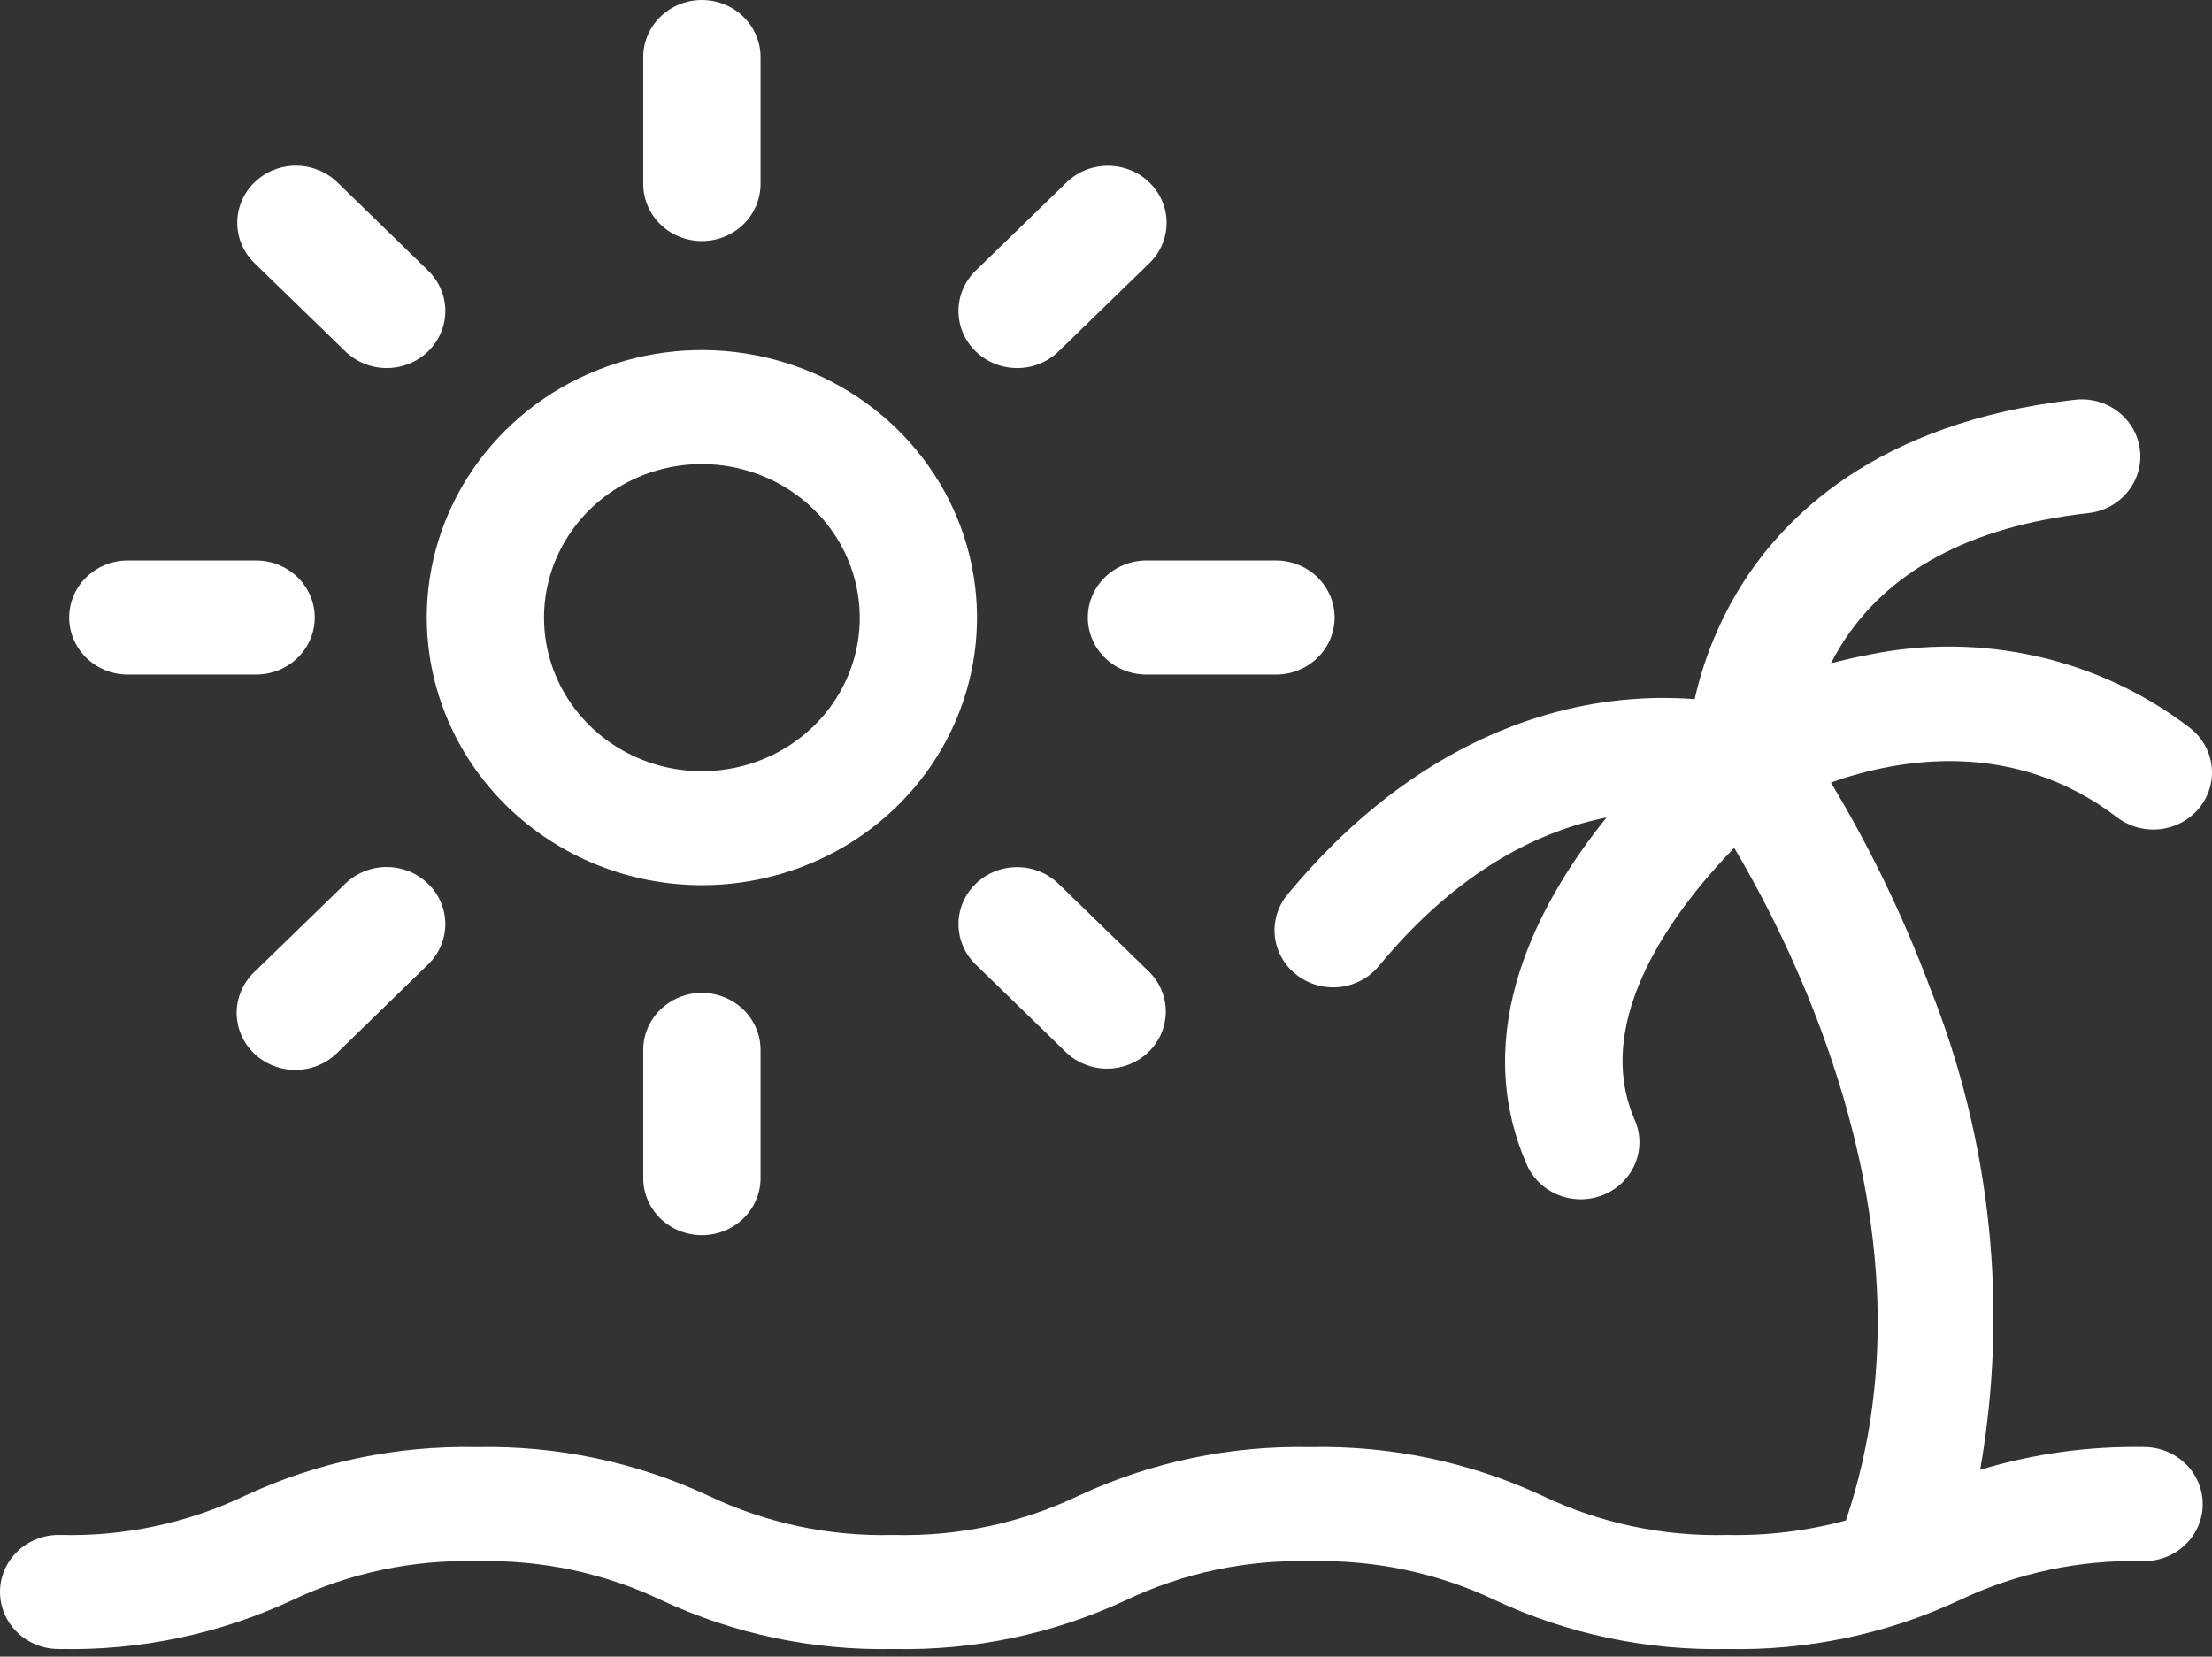
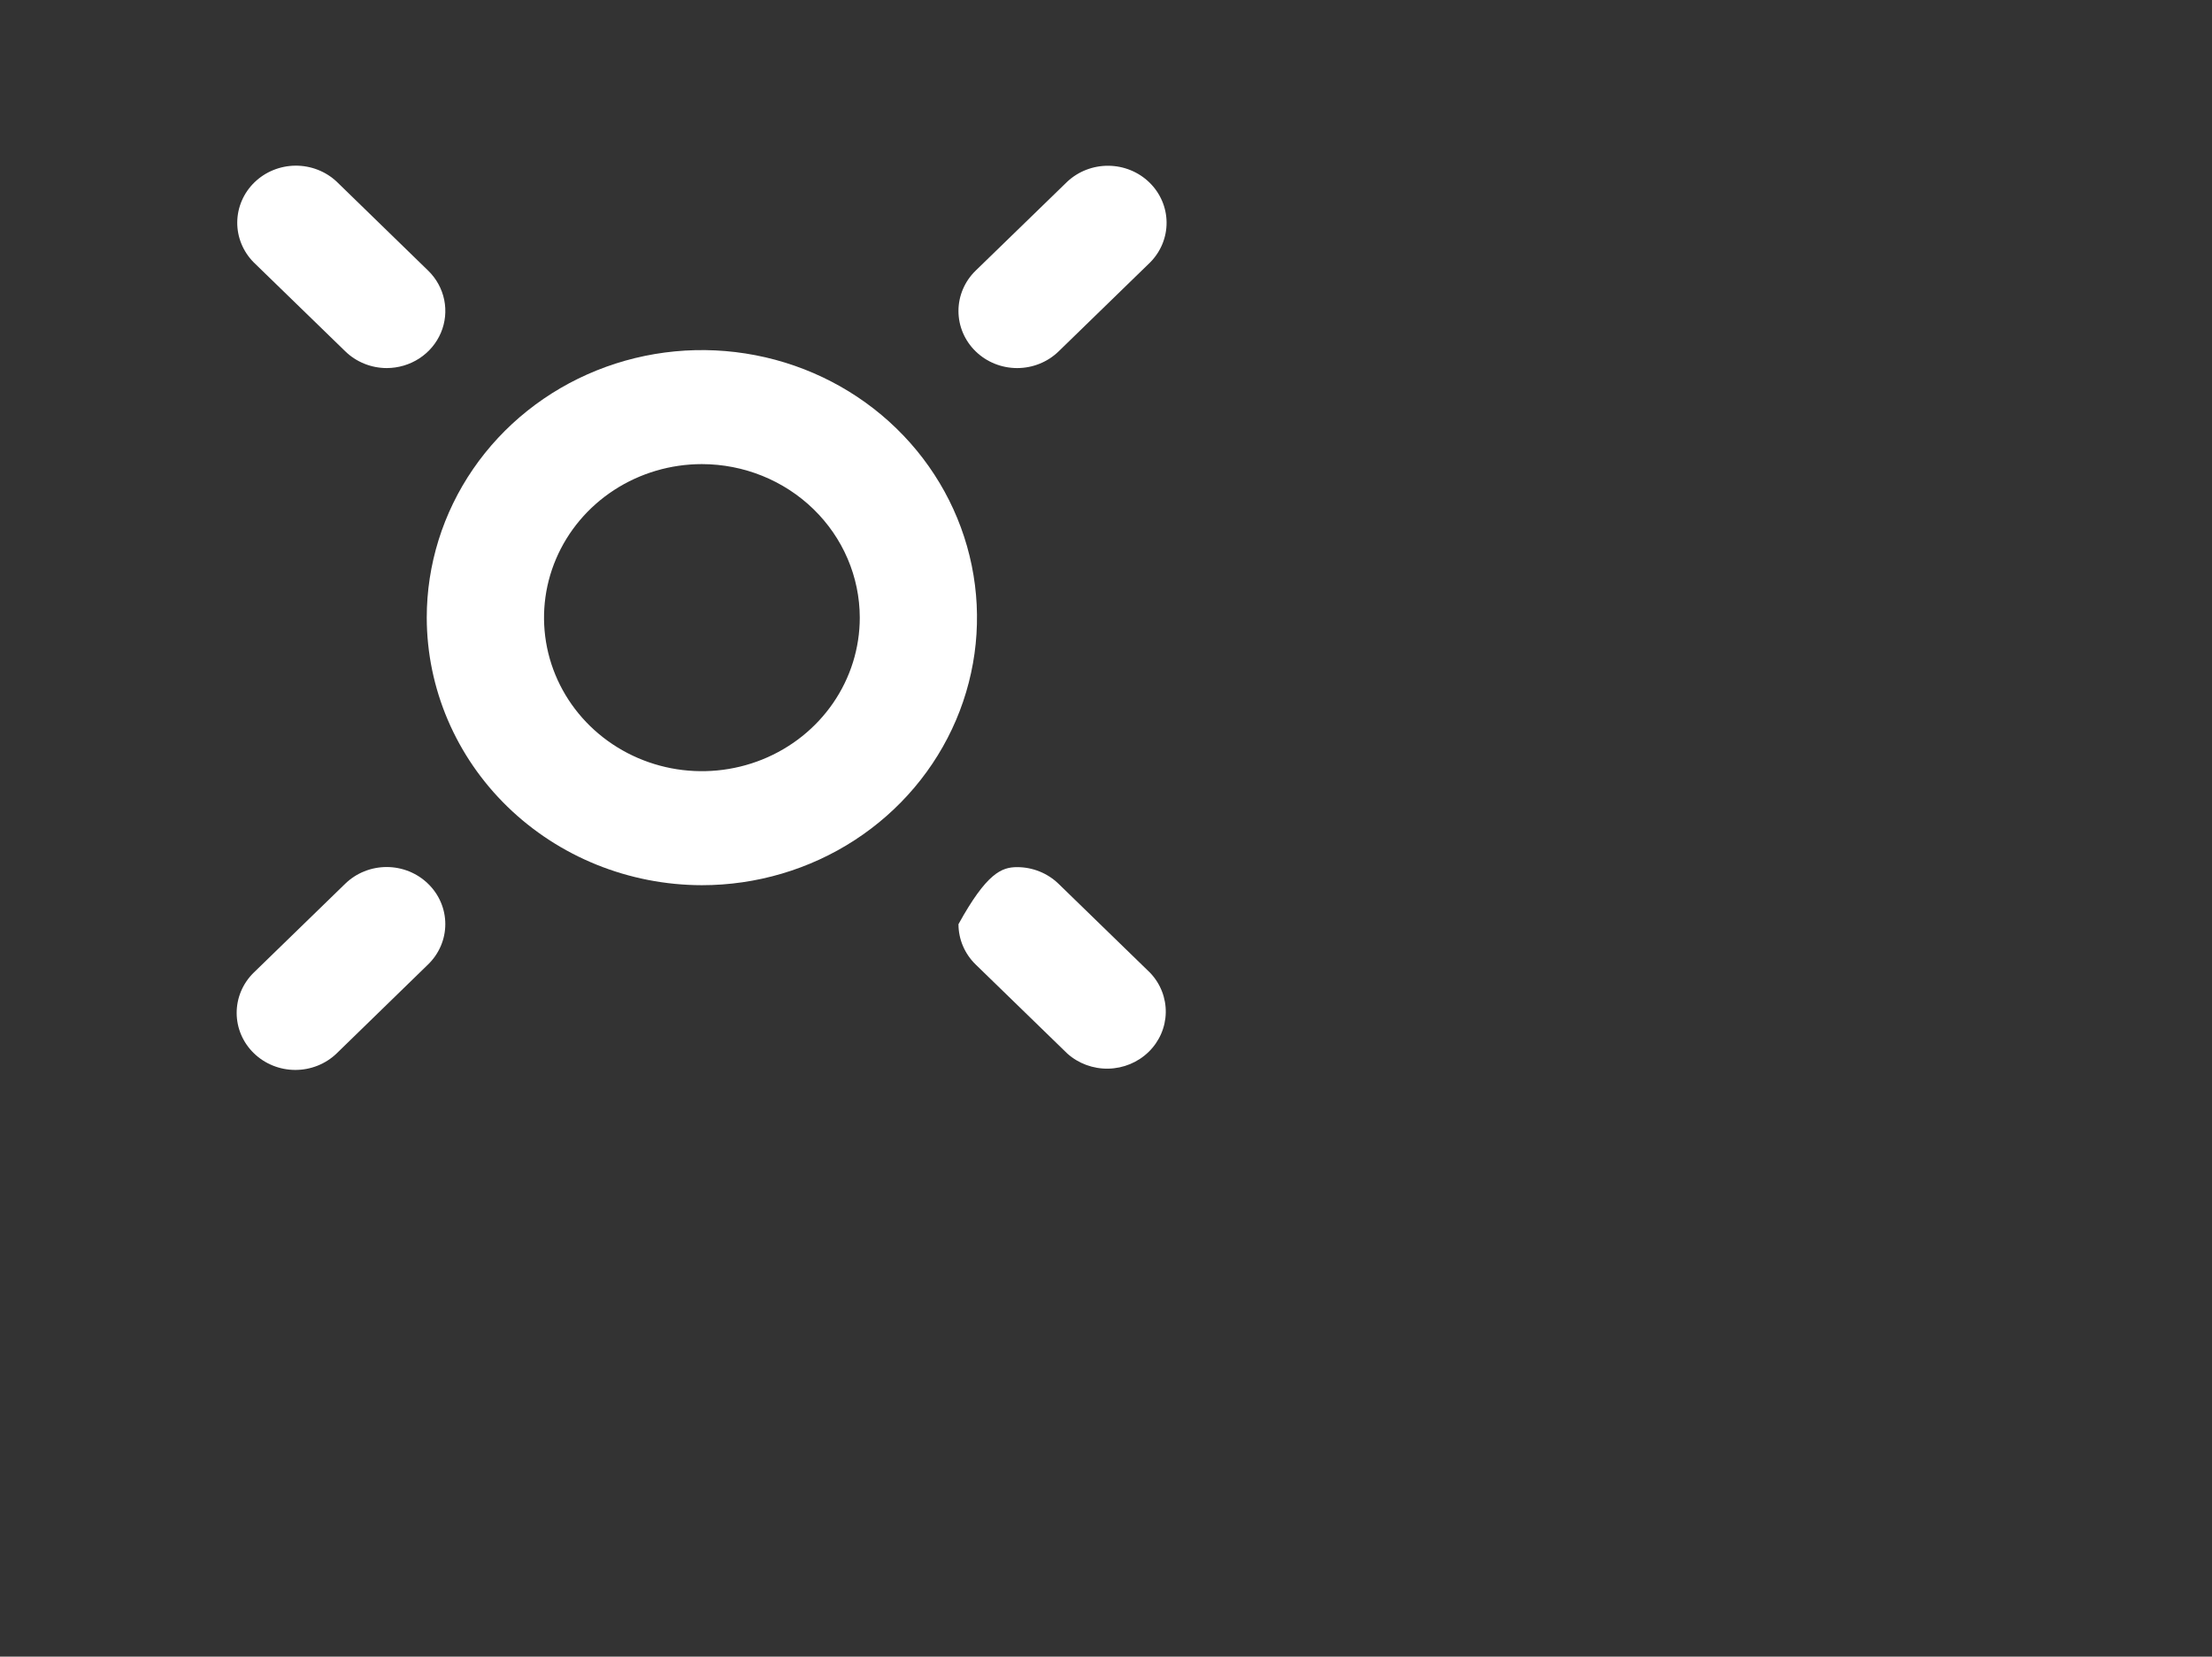
<svg xmlns="http://www.w3.org/2000/svg" width="263" height="197" viewBox="0 0 263 197" fill="none">
  <rect x="0" y="0" width="263" height="197" fill="#333333" stroke="none" />
  <path fill-rule="evenodd" clip-rule="evenodd" d="M83.451 105.262C89.921 105.262 96.245 103.396 101.625 99.9C107.004 96.404 111.197 91.435 113.673 85.621C116.149 79.808 116.797 73.411 115.534 67.239C114.272 61.068 111.157 55.398 106.582 50.949C102.007 46.499 96.178 43.469 89.833 42.242C83.487 41.014 76.91 41.644 70.933 44.052C64.955 46.46 59.846 50.538 56.252 55.77C52.657 61.002 50.739 67.154 50.739 73.446C50.753 81.88 54.204 89.965 60.336 95.928C66.467 101.892 74.779 105.248 83.451 105.262ZM102.225 73.446C102.225 77.057 101.125 80.587 99.062 83.589C96.999 86.591 94.068 88.931 90.638 90.313C87.208 91.695 83.434 92.057 79.793 91.353C76.152 90.648 72.807 88.91 70.182 86.357C67.556 83.804 65.768 80.551 65.043 77.01C64.319 73.468 64.69 69.797 66.111 66.461C67.531 63.125 69.936 60.274 73.023 58.267C76.109 56.261 79.739 55.19 83.451 55.189C88.426 55.194 93.196 57.118 96.715 60.538C100.235 63.958 102.216 68.596 102.225 73.435V73.446Z" fill="white" />
-   <path fill-rule="evenodd" clip-rule="evenodd" d="M83.451 28.665C81.602 28.665 79.829 27.951 78.521 26.679C77.214 25.407 76.479 23.683 76.479 21.884V6.922C76.46 6.02 76.626 5.123 76.968 4.284C77.31 3.445 77.821 2.681 78.47 2.036C79.12 1.392 79.895 0.879 80.75 0.53C81.606 0.18 82.525 0 83.452 0C84.38 0 85.299 0.18 86.154 0.53C87.01 0.879 87.785 1.392 88.434 2.036C89.084 2.681 89.594 3.445 89.936 4.284C90.278 5.123 90.445 6.02 90.426 6.922V21.896C90.422 23.692 89.685 25.414 88.378 26.683C87.07 27.952 85.298 28.665 83.451 28.665Z" fill="white" />
-   <path fill-rule="evenodd" clip-rule="evenodd" d="M90.426 124.99V139.955C90.445 140.858 90.278 141.754 89.936 142.593C89.594 143.432 89.084 144.197 88.434 144.841C87.785 145.486 87.01 145.998 86.154 146.348C85.299 146.697 84.38 146.878 83.452 146.878C82.525 146.878 81.606 146.697 80.75 146.348C79.895 145.998 79.12 145.486 78.47 144.841C77.821 144.197 77.31 143.432 76.968 142.593C76.626 141.754 76.46 140.858 76.479 139.955V124.99C76.46 124.088 76.626 123.191 76.968 122.352C77.31 121.513 77.821 120.749 78.47 120.104C79.12 119.46 79.895 118.947 80.75 118.598C81.606 118.248 82.525 118.068 83.452 118.068C84.38 118.068 85.299 118.248 86.154 118.598C87.01 118.947 87.785 119.46 88.434 120.104C89.084 120.749 89.594 121.513 89.936 122.352C90.278 123.191 90.445 124.088 90.426 124.99Z" fill="white" />
-   <path fill-rule="evenodd" clip-rule="evenodd" d="M37.423 73.435C37.421 75.233 36.685 76.956 35.378 78.227C34.07 79.498 32.297 80.212 30.449 80.213H15.057C13.232 80.176 11.495 79.446 10.217 78.178C8.94 76.91 8.225 75.205 8.225 73.43C8.225 71.655 8.94 69.951 10.217 68.683C11.495 67.415 13.232 66.684 15.057 66.648H30.443C31.36 66.648 32.267 66.823 33.114 67.164C33.961 67.505 34.73 68.005 35.379 68.635C36.027 69.265 36.541 70.013 36.892 70.837C37.243 71.66 37.423 72.543 37.423 73.435Z" fill="white" />
-   <path fill-rule="evenodd" clip-rule="evenodd" d="M151.848 80.213H136.456C135.528 80.231 134.606 80.07 133.743 79.737C132.88 79.405 132.095 78.908 131.432 78.276C130.769 77.645 130.242 76.891 129.883 76.059C129.524 75.227 129.338 74.333 129.338 73.431C129.338 72.528 129.524 71.635 129.883 70.803C130.242 69.971 130.769 69.217 131.432 68.585C132.095 67.954 132.88 67.457 133.743 67.124C134.606 66.792 135.528 66.63 136.456 66.649H151.848C153.673 66.685 155.41 67.415 156.687 68.683C157.964 69.951 158.68 71.656 158.68 73.431C158.68 75.206 157.964 76.91 156.687 78.178C155.41 79.446 153.673 80.177 151.848 80.213Z" fill="white" />
  <path fill-rule="evenodd" clip-rule="evenodd" d="M50.899 105.091C51.548 105.72 52.062 106.468 52.414 107.291C52.765 108.114 52.945 108.997 52.945 109.888C52.945 110.779 52.765 111.661 52.414 112.484C52.062 113.307 51.548 114.055 50.899 114.684L40.022 125.269C38.712 126.529 36.941 127.234 35.097 127.229C33.254 127.224 31.487 126.51 30.183 125.242C28.879 123.975 28.144 122.257 28.139 120.464C28.133 118.67 28.857 116.948 30.153 115.673L41.042 105.091C41.688 104.46 42.456 103.96 43.302 103.619C44.148 103.277 45.055 103.101 45.971 103.101C46.886 103.101 47.793 103.277 48.639 103.619C49.484 103.96 50.253 104.46 50.899 105.091Z" fill="white" />
  <path fill-rule="evenodd" clip-rule="evenodd" d="M125.871 41.781C125.223 42.411 124.453 42.911 123.607 43.252C122.76 43.593 121.853 43.769 120.936 43.769C120.02 43.769 119.112 43.593 118.266 43.252C117.419 42.911 116.65 42.411 116.002 41.781C115.354 41.15 114.84 40.402 114.489 39.579C114.138 38.755 113.958 37.873 113.958 36.981C113.958 36.09 114.138 35.207 114.489 34.384C114.84 33.56 115.354 32.812 116.002 32.182L126.896 21.603C128.213 20.372 129.973 19.693 131.799 19.711C133.626 19.729 135.372 20.443 136.662 21.7C137.953 22.956 138.686 24.655 138.703 26.431C138.72 28.207 138.02 29.919 136.753 31.199L125.871 41.781Z" fill="white" />
-   <path fill-rule="evenodd" clip-rule="evenodd" d="M125.862 105.1L136.748 115.679C137.974 116.966 138.64 118.664 138.606 120.418C138.573 122.172 137.842 123.845 136.568 125.086C135.294 126.328 133.575 127.041 131.772 127.077C129.968 127.113 128.221 126.468 126.896 125.278L116.002 114.691C114.694 113.419 113.96 111.694 113.96 109.895C113.96 108.097 114.694 106.372 116.002 105.1C117.309 103.829 119.083 103.114 120.932 103.114C122.781 103.114 124.554 103.829 125.862 105.1Z" fill="white" />
+   <path fill-rule="evenodd" clip-rule="evenodd" d="M125.862 105.1L136.748 115.679C137.974 116.966 138.64 118.664 138.606 120.418C138.573 122.172 137.842 123.845 136.568 125.086C135.294 126.328 133.575 127.041 131.772 127.077C129.968 127.113 128.221 126.468 126.896 125.278L116.002 114.691C114.694 113.419 113.96 111.694 113.96 109.895C117.309 103.829 119.083 103.114 120.932 103.114C122.781 103.114 124.554 103.829 125.862 105.1Z" fill="white" />
  <path fill-rule="evenodd" clip-rule="evenodd" d="M45.992 43.769C45.075 43.769 44.167 43.593 43.321 43.252C42.474 42.911 41.704 42.411 41.056 41.78L30.162 31.196C28.893 29.915 28.191 28.201 28.208 26.423C28.226 24.645 28.96 22.944 30.253 21.686C31.547 20.429 33.296 19.716 35.124 19.7C36.953 19.685 38.715 20.368 40.031 21.603L50.907 32.182C51.882 33.13 52.545 34.338 52.815 35.653C53.084 36.967 52.947 38.33 52.422 39.569C51.896 40.808 51.005 41.868 49.861 42.616C48.716 43.363 47.37 43.764 45.992 43.769Z" fill="white" />
-   <path fill-rule="evenodd" clip-rule="evenodd" d="M7.117 182.526C14.733 182.73 22.285 181.129 29.122 177.861C37.713 173.859 47.153 171.879 56.676 172.083C66.199 171.878 75.638 173.857 84.227 177.861C91.067 181.127 98.621 182.728 106.238 182.526C113.854 182.73 121.407 181.129 128.245 177.861C136.84 173.857 146.284 171.878 155.811 172.083C165.335 171.878 174.774 173.858 183.365 177.861C190.203 181.127 197.755 182.728 205.37 182.526C210.133 182.628 214.885 182.047 219.474 180.801C225.356 163.368 224.369 143.761 216.527 122.513C213.739 115.001 210.28 107.741 206.19 100.816C199.263 107.974 189.183 121.127 194.327 133.078C194.702 133.903 194.904 134.793 194.921 135.695C194.939 136.597 194.771 137.494 194.428 138.332C194.085 139.17 193.573 139.934 192.923 140.577C192.273 141.221 191.497 141.732 190.641 142.081C189.786 142.43 188.867 142.609 187.939 142.608C187.011 142.608 186.093 142.427 185.238 142.077C184.383 141.727 183.608 141.214 182.959 140.569C182.31 139.925 181.8 139.16 181.458 138.321C174.705 122.624 182.831 107.375 191.009 97.211C183.327 98.728 173.543 103.245 163.945 114.871C163.372 115.566 162.664 116.144 161.861 116.573C161.059 117.001 160.177 117.272 159.267 117.369C158.357 117.466 157.436 117.387 156.557 117.138C155.678 116.889 154.857 116.474 154.143 115.917C153.429 115.36 152.835 114.671 152.394 113.89C151.954 113.109 151.676 112.252 151.576 111.367C151.476 110.481 151.556 109.586 151.813 108.731C152.069 107.876 152.495 107.078 153.068 106.383C166.796 89.763 181.434 84.723 191.312 83.419C194.686 82.973 198.099 82.878 201.494 83.135C202.48 78.719 204.157 74.476 206.465 70.554C211.792 61.526 223.113 50.217 246.637 47.544C247.551 47.432 248.479 47.498 249.367 47.737C250.256 47.976 251.086 48.384 251.811 48.937C252.537 49.49 253.142 50.178 253.592 50.96C254.042 51.742 254.329 52.603 254.435 53.493C254.541 54.384 254.465 55.286 254.21 56.147C253.956 57.009 253.529 57.813 252.953 58.513C252.377 59.213 251.664 59.795 250.856 60.225C250.048 60.656 249.159 60.926 248.243 61.02C234.244 62.603 224.354 67.918 218.849 76.817C218.428 77.508 218.043 78.195 217.698 78.871C219.071 78.513 220.517 78.175 222.032 77.888C228.676 76.498 235.553 76.551 242.174 78.043C248.794 79.535 254.994 82.43 260.332 86.521C261.787 87.633 262.729 89.261 262.95 91.047C263.171 92.834 262.653 94.632 261.51 96.048C260.368 97.463 258.694 98.379 256.857 98.594C255.02 98.809 253.171 98.305 251.716 97.194C239.314 87.723 225.575 90.257 217.689 93.052C222.375 100.854 226.329 109.05 229.504 117.542C236.756 135.751 238.806 155.531 235.436 174.782C241.739 172.869 248.318 171.955 254.92 172.075C256.77 172.075 258.545 172.79 259.854 174.062C261.162 175.335 261.897 177.061 261.897 178.861C261.897 180.661 261.162 182.387 259.854 183.66C258.545 184.932 256.77 185.647 254.92 185.647C247.305 185.445 239.755 187.045 232.918 190.312C224.327 194.315 214.888 196.294 205.364 196.09C195.844 196.295 186.408 194.315 177.822 190.312C170.981 187.048 163.427 185.451 155.811 185.656C148.196 185.449 140.644 187.047 133.806 190.312C125.215 194.314 115.776 196.294 106.252 196.09C96.73 196.294 87.291 194.315 78.701 190.312C71.861 187.047 64.307 185.449 56.691 185.656C49.075 185.448 41.522 187.046 34.683 190.312C26.087 194.312 16.645 196.291 7.117 196.09C6.19 196.108 5.267 195.947 4.405 195.614C3.542 195.281 2.756 194.785 2.094 194.153C1.431 193.522 0.904 192.768 0.545 191.936C0.185 191.104 0 190.21 0 189.308C0 188.405 0.185 187.512 0.545 186.68C0.904 185.848 1.431 185.094 2.094 184.462C2.756 183.831 3.542 183.334 4.405 183.001C5.267 182.669 6.19 182.507 7.117 182.526Z" fill="white" />
</svg>